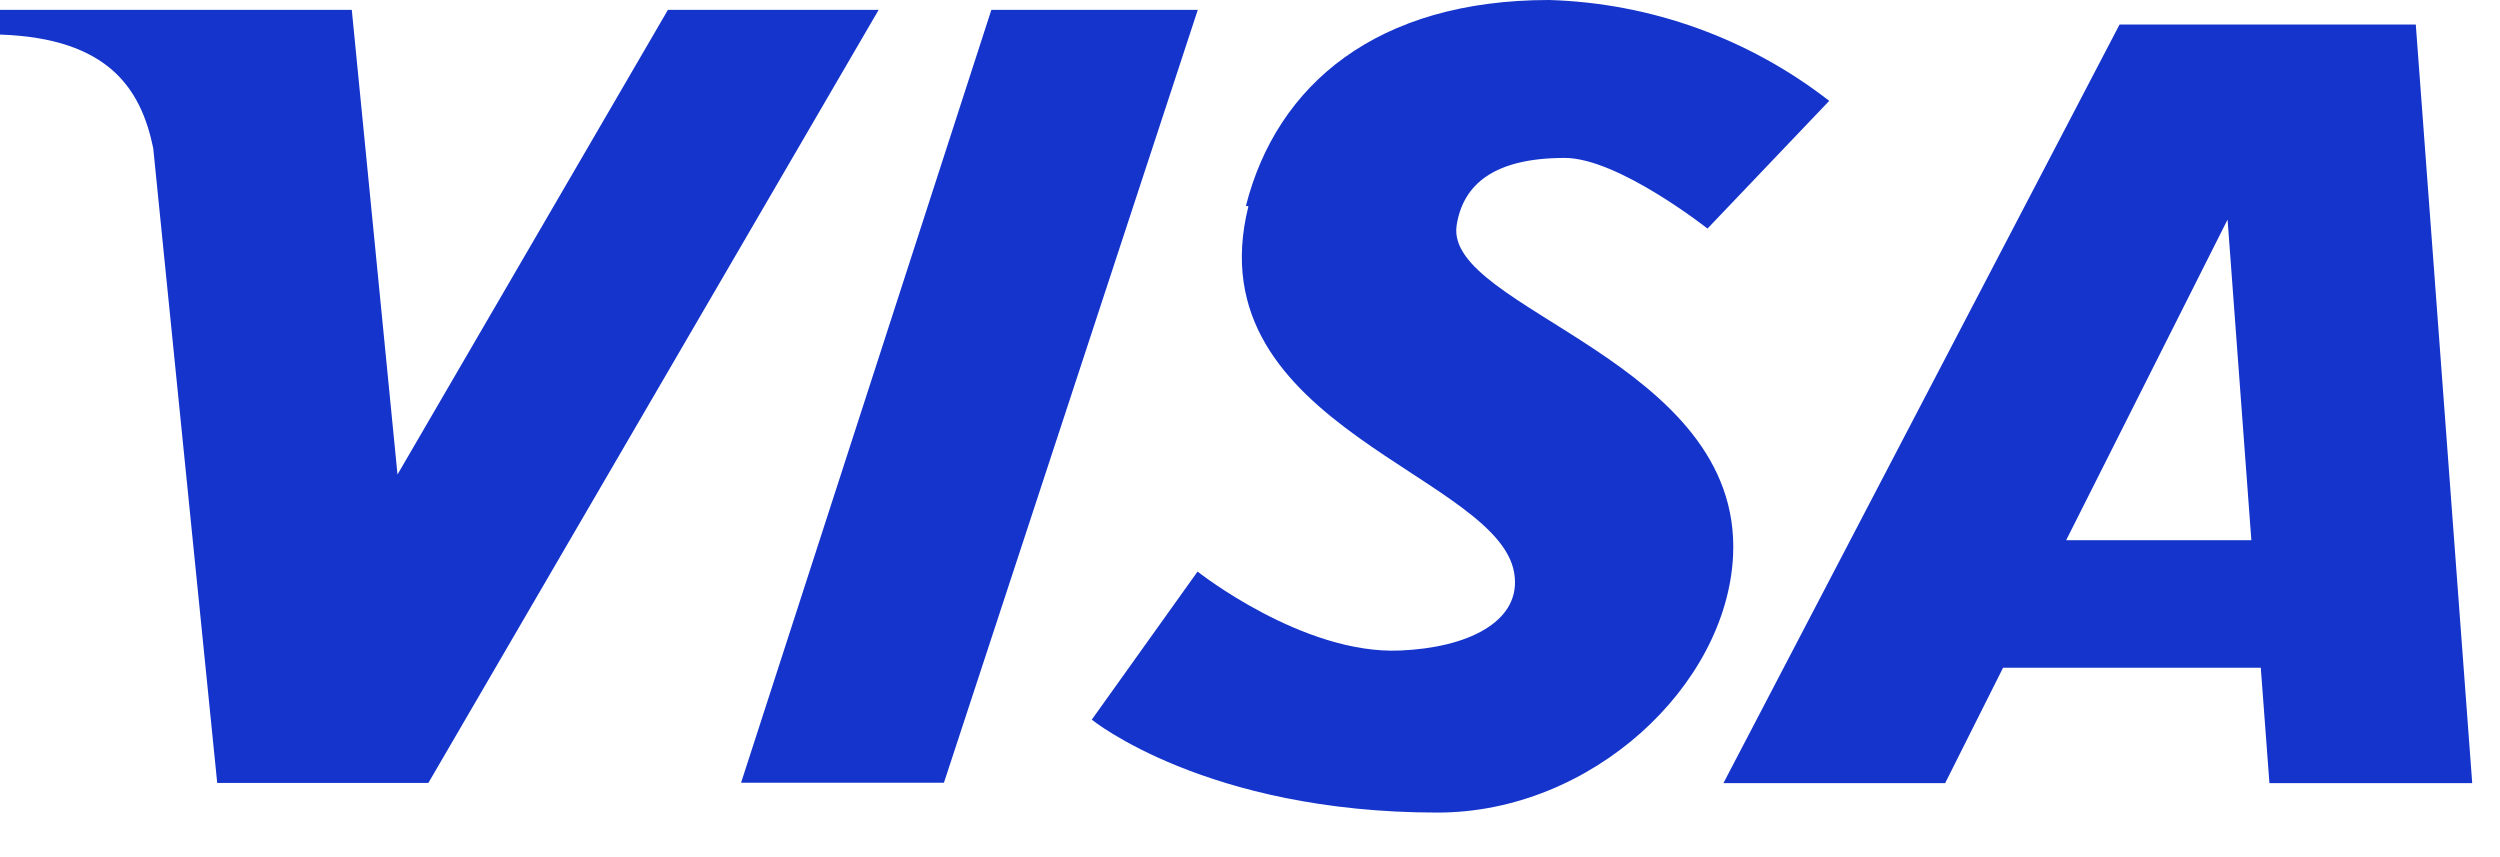
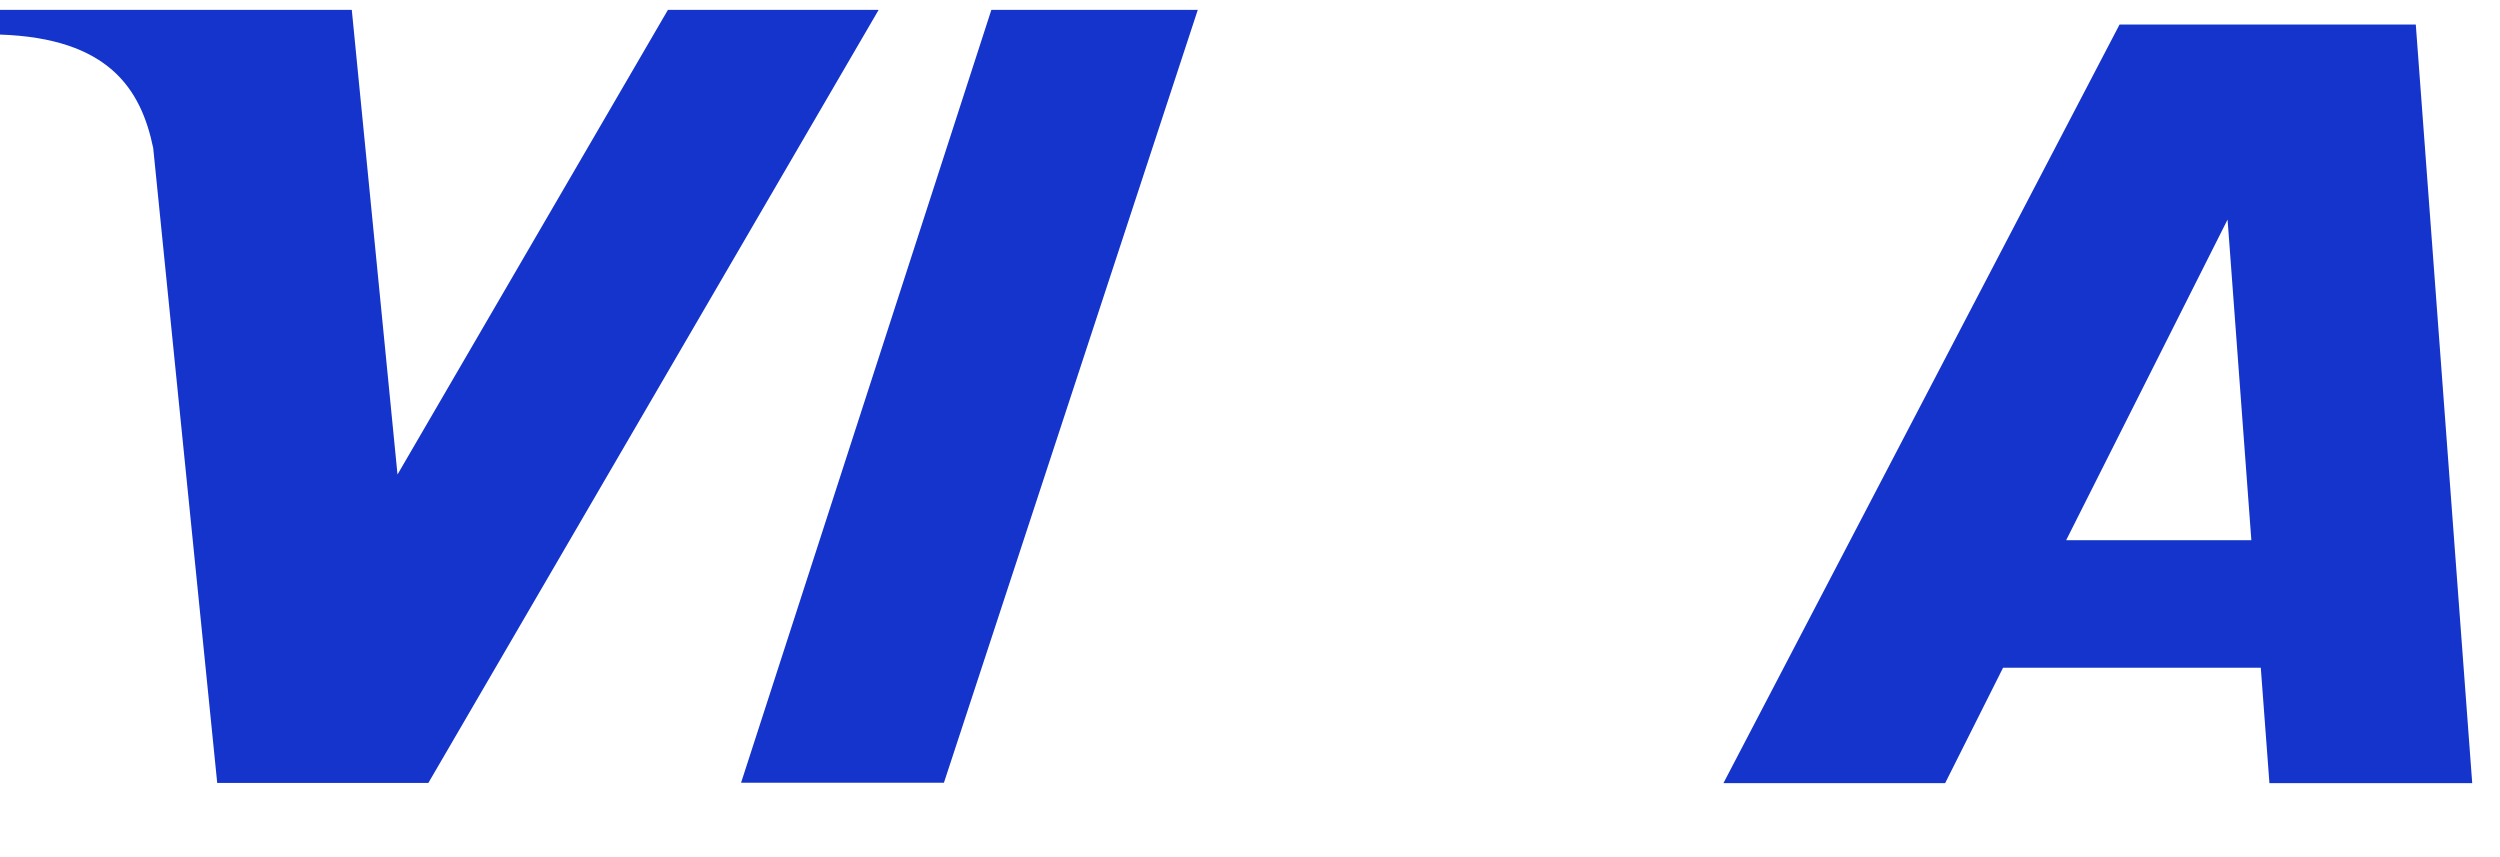
<svg xmlns="http://www.w3.org/2000/svg" width="35" height="12" viewBox="0 0 35 12" version="1.1" xml:space="preserve" style="fill-rule:evenodd;clip-rule:evenodd;stroke-linejoin:round;stroke-miterlimit:2;">
  <g id="b">
    <g id="f">
      <g id="g">
        <path id="h" d="M4.925,0.138l-4.925,0l0,0.346c1.52,0.051 1.974,0.76 2.145,1.589l0.896,8.888l2.956,0l6.304,-10.823l-2.95,0l-3.786,6.505l-0.64,-6.505Z" style="fill:#1434cb;" />
        <path id="i" d="M13.879,0.138l2.89,0l-3.554,10.82l-2.84,0l3.504,-10.82Z" style="fill:#1434cb;" />
        <path id="j" d="M29.674,0.343l-5.546,10.621l3.104,0l0.811,-1.616l3.608,-0l0.121,1.616l2.839,0l-0.79,-10.621l-4.15,-0l0.003,-0Zm1.512,2.731l0.333,4.489l-2.593,-0l2.26,-4.489Z" style="fill:#1434cb;" />
      </g>
-       <path id="k" d="M17.442,2.885c0.433,-1.704 1.839,-2.885 4.246,-2.885c1.424,0.042 2.797,0.538 3.921,1.412l-1.704,1.788c0,0 -1.253,-0.989 -1.998,-0.989c-0.982,0 -1.424,0.364 -1.514,0.944c-0.177,1.175 4.002,1.89 3.87,4.627c-0.09,1.821 -1.98,3.594 -4.138,3.594c-3.242,-0 -4.84,-1.301 -4.84,-1.301l1.481,-2.073c0,-0 1.476,1.168 2.84,1.105c0.937,-0.039 1.658,-0.396 1.601,-1.021c-0.108,-1.431 -4.507,-2.083 -3.729,-5.198l-0.033,-0.006l-0.003,0.003Z" style="fill:#1434cb;fill-rule:nonzero;" />
    </g>
  </g>
</svg>